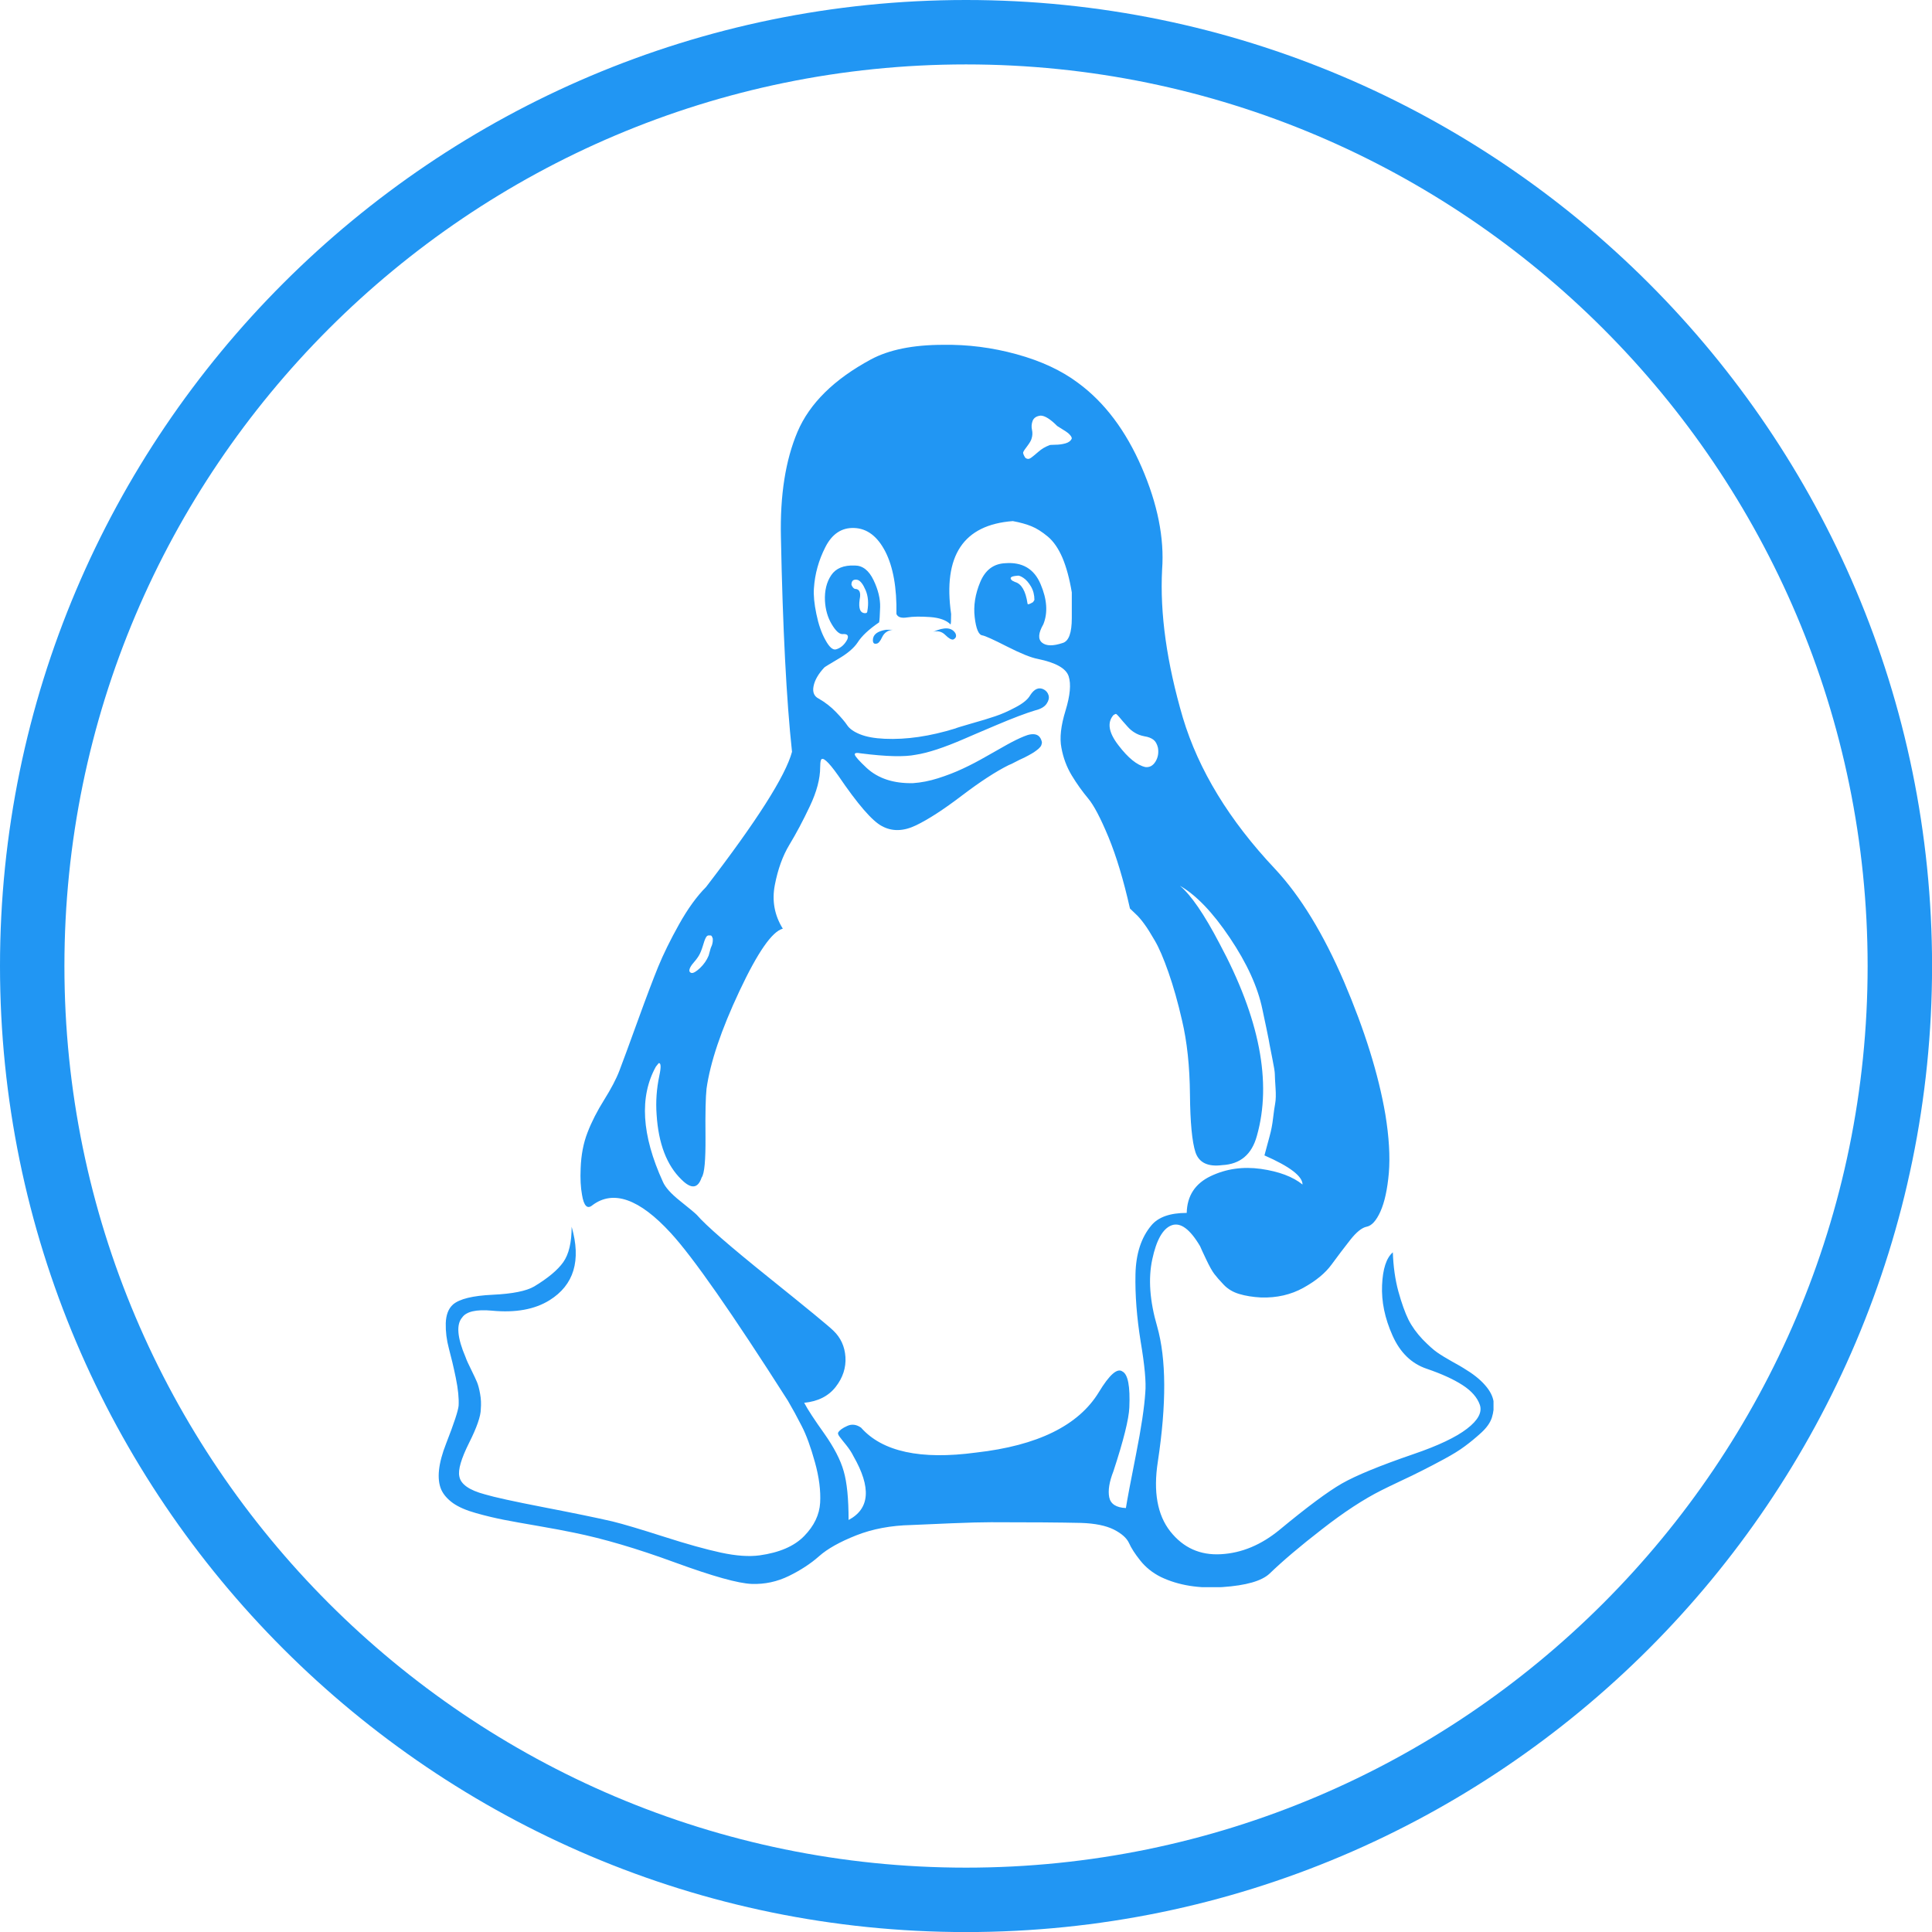
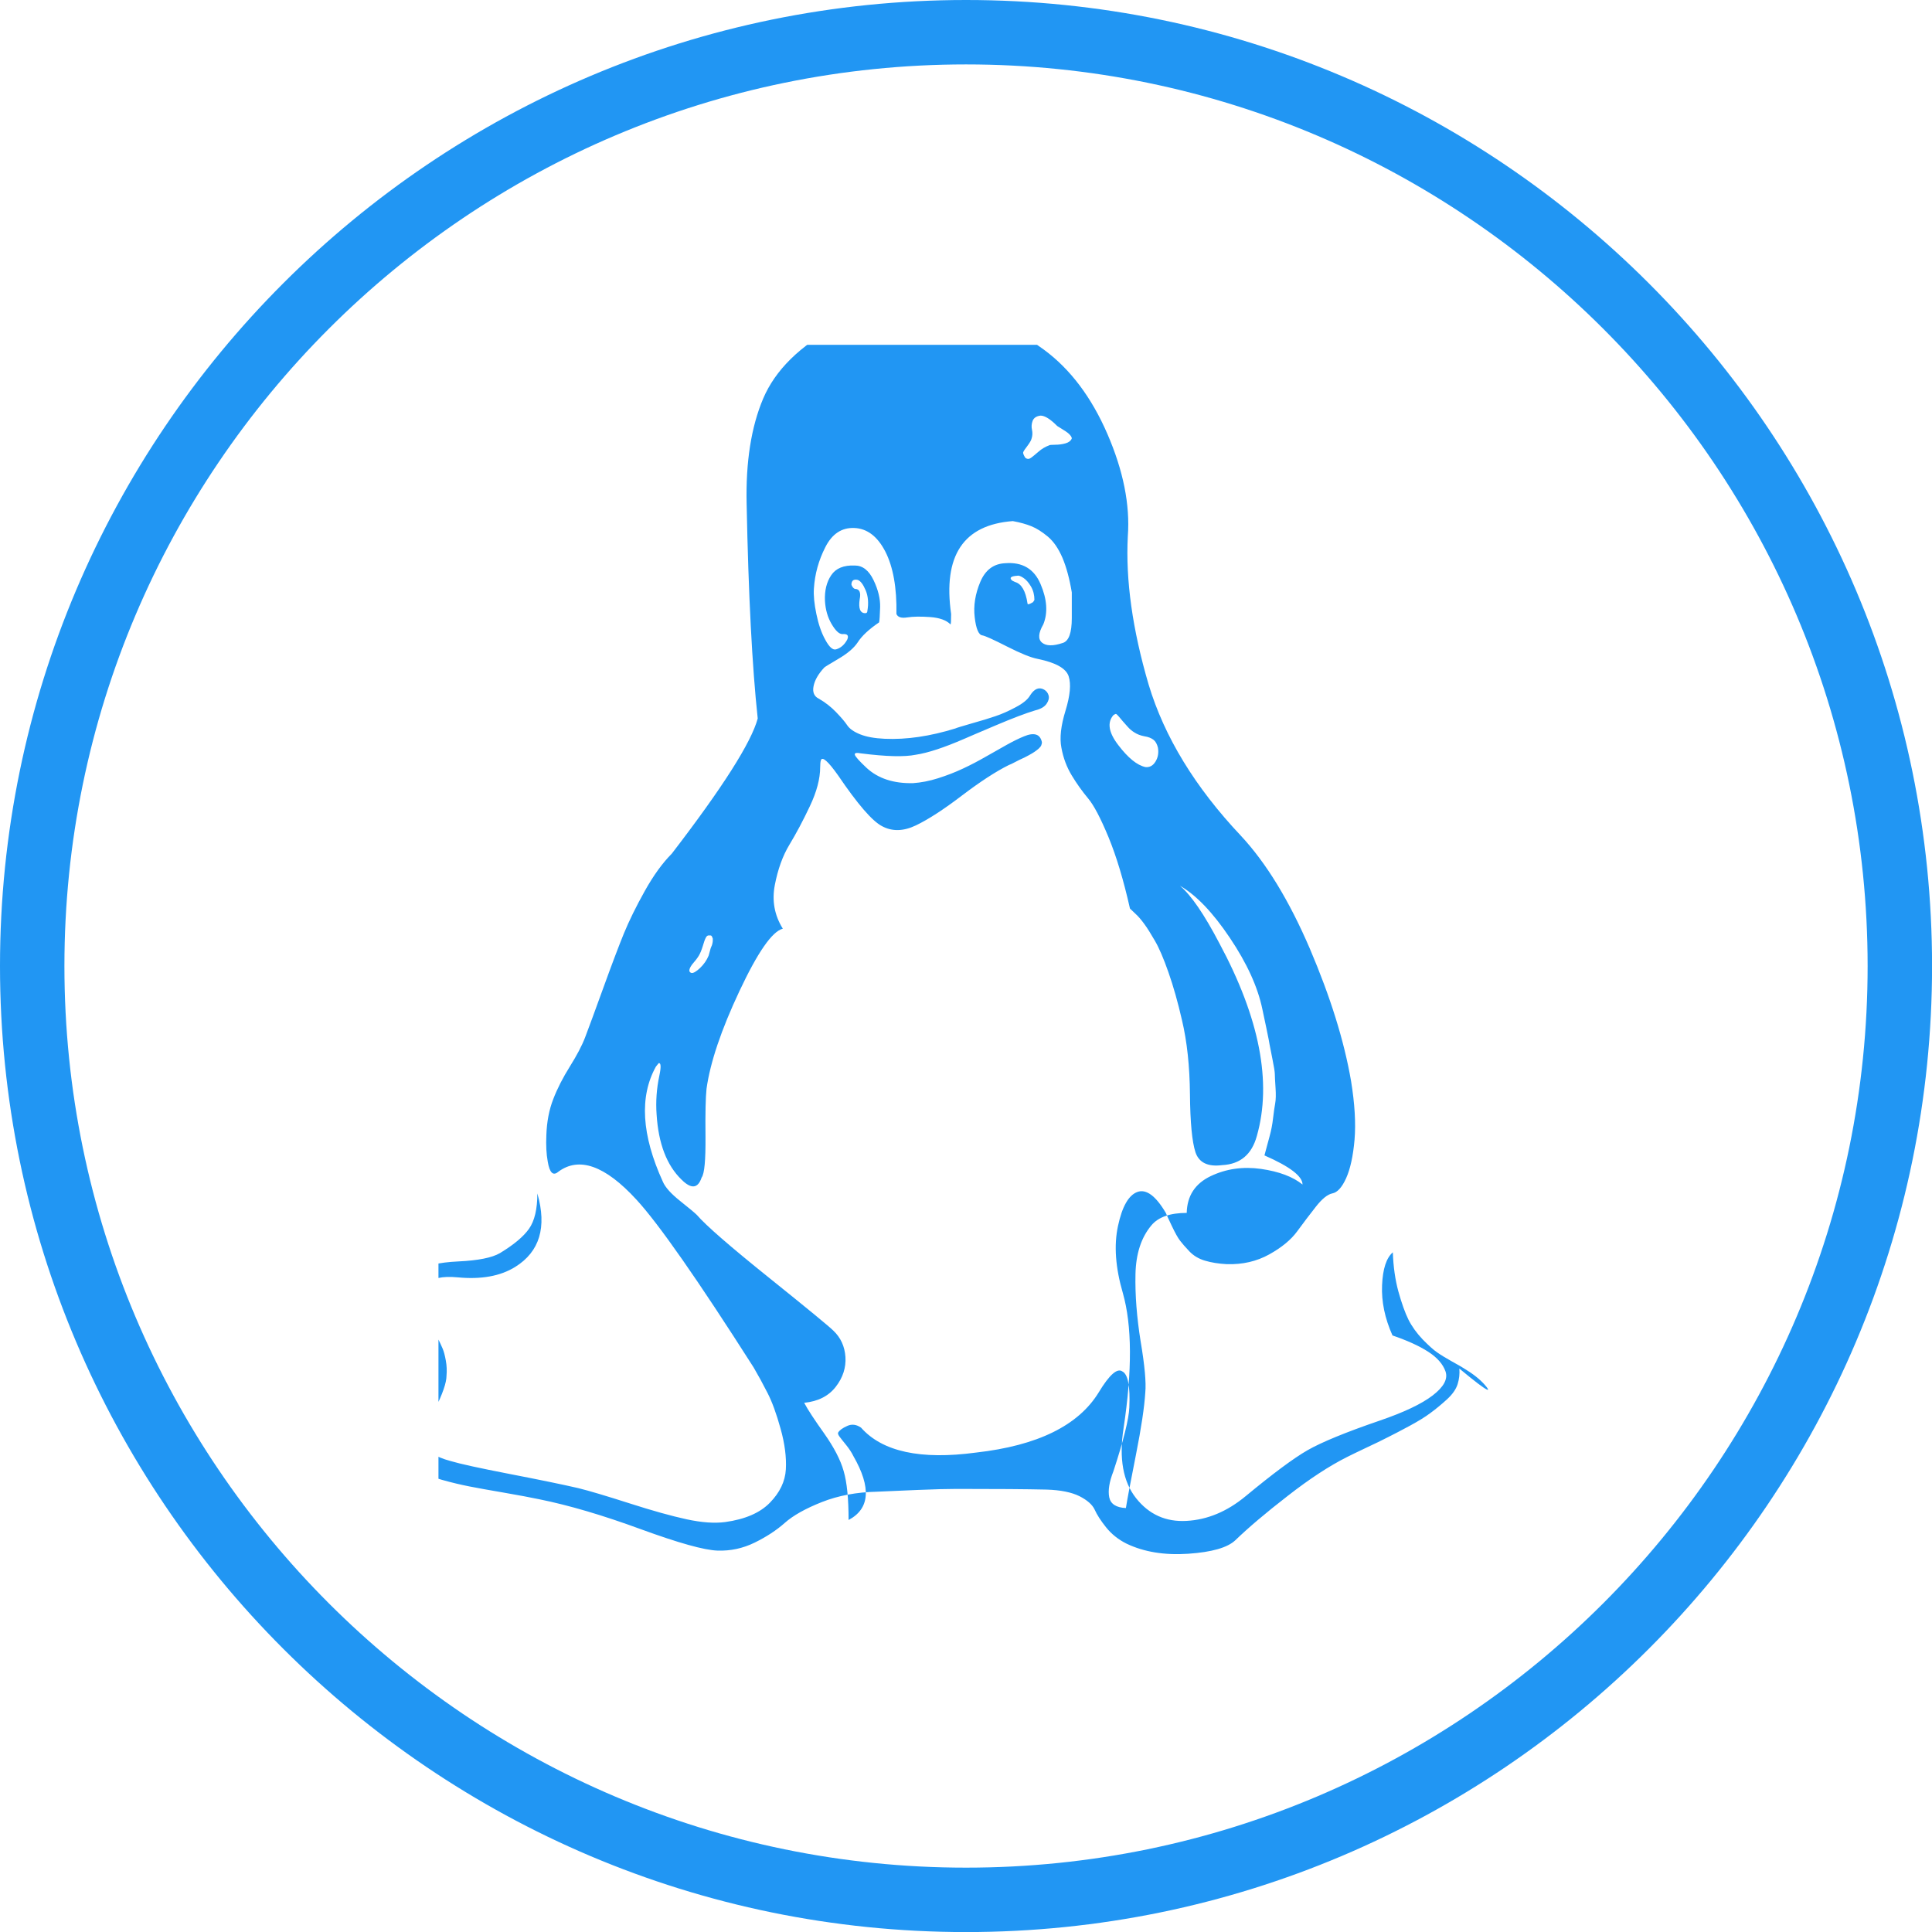
<svg xmlns="http://www.w3.org/2000/svg" xmlns:xlink="http://www.w3.org/1999/xlink" version="1.1" id="Layer_1" x="0px" y="0px" width="89.977px" height="89.984px" viewBox="0 0 89.977 89.984" enable-background="new 0 0 89.977 89.984" xml:space="preserve">
  <path fill="#2196F3" d="M44.99,89.98C20.183,89.98,0,69.798,0,44.99S20.183,0,44.99,0C69.797,0,89.98,20.182,89.98,44.99  S69.798,89.98,44.99,89.98z M44.99,3C21.837,3,3,21.837,3,44.99s18.837,41.99,41.99,41.99c23.152,0,41.989-18.837,41.989-41.99  S68.144,3,44.99,3z" />
  <g id="linux-icon">
    <g>
      <g>
        <defs>
          <rect id="SVGID_1_" x="20.42" y="16.06" width="49.136" height="57.858" />
        </defs>
        <clipPath id="SVGID_2_">
          <use xlink:href="#SVGID_1_" overflow="visible" />
        </clipPath>
-         <path clip-path="url(#SVGID_2_)" fill="#2196F3" d="M69.158,64.505c-0.235-0.271-0.568-0.532-1-0.79     c-0.063-0.042-0.242-0.146-0.531-0.305c-0.291-0.163-0.521-0.304-0.691-0.423c-0.172-0.117-0.398-0.32-0.682-0.61     c-0.276-0.291-0.499-0.6-0.661-0.921c-0.159-0.324-0.315-0.761-0.468-1.311c-0.149-0.547-0.235-1.155-0.258-1.821     c-0.302,0.258-0.469,0.769-0.501,1.531c-0.033,0.766,0.129,1.544,0.485,2.34c0.354,0.798,0.886,1.313,1.597,1.552     c0.688,0.235,1.243,0.487,1.663,0.758c0.419,0.271,0.688,0.577,0.808,0.921c0.117,0.346-0.082,0.717-0.599,1.114     s-1.345,0.79-2.486,1.179c-1.569,0.538-2.684,0.997-3.341,1.372c-0.656,0.377-1.619,1.094-2.89,2.146     c-0.86,0.711-1.776,1.094-2.746,1.146c-0.967,0.055-1.752-0.3-2.355-1.063c-0.602-0.765-0.796-1.847-0.58-3.243     c0.408-2.692,0.397-4.789-0.03-6.298c-0.346-1.186-0.423-2.228-0.228-3.131c0.193-0.902,0.493-1.433,0.903-1.584     c0.408-0.148,0.85,0.173,1.323,0.973c0.043,0.104,0.14,0.315,0.29,0.629c0.149,0.312,0.271,0.532,0.37,0.661     c0.099,0.13,0.241,0.296,0.438,0.502c0.193,0.204,0.438,0.35,0.728,0.435c0.29,0.087,0.628,0.142,1.018,0.163     c0.731,0.021,1.389-0.13,1.97-0.453c0.582-0.323,1.02-0.683,1.31-1.082c0.289-0.396,0.581-0.779,0.869-1.146     c0.29-0.368,0.544-0.571,0.763-0.615c0.233-0.043,0.449-0.278,0.644-0.71c0.193-0.43,0.324-1.027,0.391-1.792     c0.063-0.766,0.01-1.673-0.162-2.728c-0.321-1.875-0.966-3.93-1.92-6.169c-0.961-2.236-2.028-3.989-3.215-5.262     c-2.131-2.259-3.561-4.604-4.294-7.039c-0.752-2.562-1.075-4.863-0.968-6.909c0.108-1.463-0.211-3.051-0.952-4.762     c-0.742-1.71-1.728-3.019-2.954-3.922c-0.772-0.581-1.731-1.027-2.873-1.341c-1.14-0.313-2.279-0.457-3.423-0.438     c-1.397,0-2.518,0.229-3.355,0.677c-1.724,0.929-2.861,2.054-3.424,3.375c-0.56,1.323-0.815,2.955-0.772,4.894     c0.085,4.261,0.257,7.599,0.517,10.008c-0.302,1.12-1.637,3.218-4.003,6.296c-0.432,0.434-0.852,1.012-1.26,1.743     c-0.409,0.731-0.73,1.39-0.969,1.97c-0.236,0.58-0.555,1.42-0.953,2.52c-0.398,1.099-0.682,1.872-0.855,2.325     c-0.148,0.388-0.387,0.838-0.709,1.354s-0.583,1.021-0.774,1.52c-0.193,0.493-0.3,1.055-0.321,1.678     c-0.021,0.474,0,0.882,0.064,1.226c0.085,0.521,0.248,0.682,0.482,0.486c0.97-0.731,2.188-0.303,3.649,1.29     c1.033,1.121,2.852,3.726,5.457,7.813c0.215,0.366,0.43,0.761,0.645,1.183c0.216,0.417,0.419,0.977,0.613,1.677     c0.196,0.7,0.275,1.33,0.244,1.889c-0.033,0.563-0.28,1.078-0.743,1.553c-0.462,0.474-1.157,0.773-2.083,0.901     c-0.496,0.065-1.091,0.023-1.792-0.128c-0.698-0.151-1.586-0.397-2.662-0.743c-1.076-0.344-1.873-0.583-2.39-0.71     c-0.753-0.174-1.823-0.393-3.212-0.662c-1.391-0.27-2.299-0.469-2.729-0.598c-0.73-0.193-1.131-0.474-1.193-0.84     c-0.065-0.302,0.085-0.818,0.45-1.55c0.368-0.731,0.55-1.262,0.55-1.581c0.021-0.238,0.012-0.476-0.032-0.71     c-0.042-0.237-0.091-0.419-0.146-0.551c-0.055-0.131-0.145-0.321-0.273-0.583c-0.128-0.257-0.216-0.448-0.26-0.579     c-0.387-0.902-0.438-1.521-0.158-1.842c0.189-0.278,0.654-0.387,1.387-0.32c1.097,0.106,1.991-0.056,2.68-0.484     c1.142-0.71,1.484-1.852,1.033-3.423c0,0.729-0.13,1.279-0.389,1.646c-0.259,0.367-0.71,0.743-1.354,1.133     c-0.366,0.214-1.012,0.344-1.937,0.387c-0.929,0.044-1.54,0.194-1.843,0.452c-0.216,0.192-0.326,0.482-0.34,0.873     c-0.009,0.387,0.039,0.778,0.146,1.179c0.106,0.396,0.217,0.854,0.323,1.371c0.106,0.517,0.149,0.948,0.13,1.291     c-0.021,0.236-0.215,0.824-0.581,1.761c-0.368,0.937-0.441,1.65-0.229,2.146c0.106,0.236,0.291,0.445,0.548,0.631     c0.261,0.183,0.619,0.339,1.082,0.468c0.465,0.131,0.89,0.23,1.275,0.306c0.387,0.076,0.927,0.173,1.616,0.291     c0.687,0.118,1.234,0.223,1.645,0.308c1.377,0.278,2.949,0.741,4.715,1.389c1.767,0.646,2.958,0.979,3.583,1.001     c0.604,0.021,1.181-0.103,1.729-0.371c0.549-0.27,1.017-0.575,1.405-0.92c0.387-0.344,0.963-0.667,1.728-0.97     c0.765-0.302,1.62-0.461,2.565-0.482c0.432-0.021,1.055-0.049,1.873-0.081c0.816-0.034,1.432-0.049,1.841-0.049     c1.852,0,3.25,0.01,4.195,0.032c0.646,0.021,1.15,0.124,1.521,0.307c0.365,0.186,0.601,0.395,0.709,0.628     c0.106,0.238,0.284,0.515,0.532,0.824s0.563,0.565,0.952,0.759c0.815,0.39,1.774,0.544,2.873,0.47     c1.098-0.075,1.83-0.284,2.195-0.631c0.603-0.582,1.413-1.271,2.438-2.064c1.021-0.797,1.942-1.398,2.761-1.809     c0.173-0.087,0.462-0.229,0.871-0.422c0.41-0.191,0.754-0.357,1.033-0.501c0.278-0.14,0.619-0.315,1.016-0.531     c0.398-0.216,0.722-0.413,0.969-0.6c0.248-0.182,0.502-0.391,0.762-0.628c0.259-0.236,0.425-0.474,0.5-0.711     c0.074-0.237,0.103-0.479,0.081-0.727C69.525,65.034,69.398,64.776,69.158,64.505 M51.857,33.302     c0.063-0.043,0.105-0.06,0.129-0.048c0.021,0.009,0.063,0.053,0.128,0.127c0.063,0.076,0.123,0.146,0.178,0.211     c0.056,0.065,0.13,0.15,0.229,0.258c0.097,0.108,0.197,0.193,0.306,0.259c0.13,0.085,0.284,0.146,0.468,0.181     c0.186,0.028,0.323,0.085,0.421,0.16c0.098,0.073,0.168,0.197,0.211,0.369c0.04,0.236,0.007,0.451-0.111,0.646     c-0.119,0.195-0.274,0.28-0.472,0.259c-0.387-0.084-0.807-0.425-1.258-1.017C51.629,34.116,51.553,33.647,51.857,33.302      M47.853,20.76c0.104-0.141,0.172-0.253,0.191-0.34c0.042-0.13,0.048-0.263,0.018-0.402c-0.033-0.142-0.021-0.28,0.03-0.42     c0.057-0.14,0.181-0.221,0.372-0.242c0.193,0,0.452,0.161,0.773,0.484c0.063,0.042,0.167,0.108,0.307,0.193     c0.143,0.087,0.237,0.16,0.29,0.227c0.056,0.063,0.081,0.117,0.081,0.16c-0.042,0.106-0.14,0.184-0.29,0.227     c-0.147,0.042-0.312,0.065-0.482,0.065s-0.271,0.01-0.29,0.031c-0.172,0.063-0.335,0.16-0.485,0.29     c-0.149,0.13-0.269,0.227-0.354,0.29c-0.089,0.064-0.174,0.064-0.261,0c-0.085-0.13-0.118-0.222-0.097-0.272     C47.68,20.997,47.743,20.9,47.853,20.76 M32.226,44.926c0.149-0.172,0.258-0.313,0.321-0.42c0.064-0.108,0.124-0.254,0.181-0.438     c0.052-0.184,0.1-0.317,0.145-0.402c0.042-0.087,0.106-0.118,0.193-0.099c0.043-0.012,0.076,0.012,0.098,0.063l0.032,0.082v0.097     c0,0.032-0.006,0.075-0.018,0.129c-0.011,0.057-0.026,0.104-0.049,0.146c-0.021,0.043-0.043,0.106-0.063,0.191     c-0.021,0.089-0.042,0.163-0.063,0.229c-0.087,0.214-0.223,0.408-0.402,0.58c-0.186,0.172-0.317,0.248-0.404,0.227     C32.066,45.27,32.074,45.14,32.226,44.926 M53.339,64.845c-0.043,0.688-0.188,1.656-0.436,2.906     c-0.248,1.247-0.404,2.076-0.468,2.482c-0.453-0.021-0.711-0.188-0.776-0.501c-0.063-0.312,0-0.715,0.194-1.21     c0.474-1.441,0.719-2.434,0.742-2.97c0.043-0.99-0.063-1.55-0.323-1.68c-0.236-0.172-0.604,0.148-1.099,0.968     c-0.946,1.55-2.852,2.486-5.716,2.809c-2.581,0.348-4.367-0.042-5.356-1.16c-0.214-0.15-0.433-0.179-0.646-0.079     c-0.215,0.095-0.354,0.197-0.42,0.306c-0.021,0.043,0,0.106,0.065,0.193c0.063,0.087,0.167,0.215,0.306,0.387     c0.14,0.174,0.254,0.345,0.339,0.519c0.84,1.463,0.765,2.452-0.225,2.973c0-0.99-0.075-1.75-0.229-2.277     c-0.148-0.526-0.453-1.106-0.901-1.744c-0.453-0.635-0.767-1.112-0.938-1.436c0.646-0.064,1.136-0.313,1.469-0.743     c0.335-0.429,0.483-0.896,0.453-1.388c-0.033-0.495-0.221-0.905-0.563-1.229c-0.193-0.194-1.195-1.017-3.003-2.47     c-1.809-1.453-2.929-2.426-3.356-2.921c-0.087-0.088-0.345-0.304-0.776-0.647s-0.698-0.644-0.807-0.902     c-0.991-2.174-1.097-3.961-0.323-5.355l0.13-0.163c0.106-0.021,0.118,0.172,0.031,0.582c-0.128,0.602-0.172,1.204-0.128,1.808     c0.085,1.356,0.472,2.368,1.161,3.034c0.453,0.452,0.764,0.419,0.936-0.098c0.132-0.172,0.188-0.809,0.18-1.903     c-0.012-1.098,0.006-1.84,0.048-2.229c0.172-1.229,0.683-2.743,1.534-4.553c0.85-1.809,1.521-2.774,2.019-2.904     c-0.389-0.623-0.513-1.304-0.372-2.034s0.365-1.355,0.677-1.872c0.313-0.517,0.631-1.112,0.952-1.792     c0.322-0.677,0.483-1.287,0.483-1.825c0-0.146,0.012-0.257,0.033-0.32c0.063-0.194,0.334,0.043,0.807,0.712     c0.905,1.333,1.582,2.117,2.035,2.354c0.473,0.258,1.001,0.245,1.581-0.032c0.581-0.279,1.297-0.743,2.146-1.391     c0.851-0.646,1.576-1.118,2.18-1.419c0.064-0.021,0.166-0.07,0.308-0.146c0.14-0.071,0.246-0.128,0.321-0.158     c0.076-0.034,0.172-0.082,0.29-0.146c0.119-0.065,0.211-0.118,0.273-0.162c0.063-0.043,0.13-0.092,0.193-0.146     c0.063-0.057,0.104-0.106,0.129-0.161c0.021-0.056,0.031-0.104,0.031-0.146c-0.042-0.193-0.134-0.313-0.274-0.354     c-0.14-0.042-0.327-0.018-0.563,0.082c-0.236,0.096-0.499,0.226-0.79,0.387c-0.29,0.16-0.613,0.344-0.972,0.55     c-0.354,0.203-0.715,0.395-1.081,0.564c-0.363,0.172-0.753,0.321-1.159,0.45c-0.41,0.13-0.8,0.203-1.162,0.227     c-0.904,0.021-1.626-0.214-2.164-0.71c-0.344-0.323-0.526-0.526-0.548-0.613c-0.022-0.085,0.074-0.104,0.29-0.063     c1.164,0.148,2.013,0.172,2.551,0.063c0.56-0.085,1.313-0.332,2.26-0.743c0.194-0.085,0.683-0.296,1.469-0.628     c0.785-0.333,1.396-0.564,1.824-0.693c0.26-0.063,0.438-0.166,0.535-0.308c0.096-0.139,0.127-0.27,0.096-0.387     c-0.031-0.118-0.103-0.212-0.211-0.274c-0.233-0.13-0.45-0.043-0.645,0.259c-0.107,0.193-0.334,0.383-0.681,0.563     c-0.345,0.186-0.66,0.323-0.95,0.419c-0.29,0.1-0.662,0.212-1.114,0.339c-0.452,0.131-0.698,0.205-0.742,0.229     c-1.183,0.366-2.281,0.527-3.294,0.481c-0.472-0.021-0.854-0.091-1.146-0.209c-0.288-0.116-0.487-0.257-0.596-0.419     c-0.106-0.161-0.28-0.364-0.519-0.612c-0.236-0.247-0.505-0.456-0.809-0.63c-0.215-0.107-0.297-0.303-0.24-0.581     c0.054-0.278,0.221-0.57,0.501-0.87c0.021-0.023,0.24-0.157,0.66-0.405c0.422-0.247,0.718-0.501,0.89-0.758     c0.192-0.303,0.524-0.613,1.001-0.938c0.021-0.086,0.036-0.321,0.048-0.709c0.01-0.388-0.091-0.808-0.308-1.26     c-0.217-0.451-0.507-0.678-0.871-0.678c-0.519-0.021-0.884,0.13-1.099,0.451c-0.217,0.321-0.313,0.722-0.292,1.193     c0.023,0.408,0.126,0.771,0.31,1.081c0.184,0.313,0.35,0.469,0.501,0.469c0.234-0.021,0.312,0.064,0.225,0.26     c-0.128,0.236-0.302,0.389-0.517,0.45c-0.151,0.044-0.317-0.102-0.499-0.438c-0.186-0.332-0.323-0.734-0.42-1.209     c-0.099-0.474-0.138-0.873-0.114-1.195c0.043-0.668,0.221-1.309,0.534-1.921c0.312-0.614,0.758-0.91,1.339-0.889     c0.604,0.021,1.087,0.389,1.453,1.099c0.363,0.71,0.538,1.681,0.517,2.906c0.063,0.151,0.231,0.204,0.501,0.16     c0.271-0.042,0.623-0.048,1.063-0.017c0.439,0.031,0.76,0.146,0.953,0.341c0.021,0,0.03-0.163,0.03-0.484     c-0.387-2.713,0.57-4.154,2.874-4.326c0.346,0.064,0.637,0.146,0.87,0.242c0.238,0.096,0.49,0.257,0.761,0.481     c0.271,0.229,0.493,0.556,0.679,0.985c0.182,0.433,0.329,0.969,0.436,1.613v1.196c0,0.688-0.14,1.073-0.42,1.158     c-0.45,0.151-0.773,0.147-0.968-0.015c-0.193-0.163-0.172-0.447,0.063-0.855c0.216-0.536,0.174-1.161-0.13-1.872     c-0.3-0.709-0.85-1.033-1.645-0.971c-0.54,0.023-0.927,0.313-1.163,0.873c-0.235,0.561-0.323,1.108-0.259,1.646     c0.063,0.539,0.184,0.817,0.354,0.841c0.13,0.021,0.511,0.193,1.146,0.517c0.637,0.323,1.112,0.519,1.438,0.58     c0.84,0.173,1.317,0.441,1.438,0.809c0.119,0.364,0.068,0.898-0.146,1.599c-0.217,0.7-0.281,1.275-0.192,1.728     c0.086,0.477,0.248,0.903,0.482,1.291c0.237,0.391,0.49,0.743,0.759,1.066c0.271,0.322,0.586,0.925,0.952,1.807     c0.365,0.885,0.7,1.991,1,3.326c0.021,0.021,0.104,0.099,0.241,0.229c0.142,0.128,0.281,0.29,0.42,0.481     c0.144,0.193,0.308,0.457,0.501,0.792c0.194,0.332,0.405,0.822,0.631,1.469c0.227,0.646,0.438,1.391,0.63,2.229     c0.235,0.991,0.359,2.142,0.371,3.455c0.012,1.313,0.099,2.212,0.257,2.696c0.163,0.483,0.577,0.685,1.244,0.598     c0.84-0.042,1.378-0.495,1.614-1.356c0.71-2.495,0.13-5.487-1.744-8.974c-0.709-1.355-1.323-2.251-1.839-2.681     c0.752,0.43,1.527,1.235,2.323,2.421c0.797,1.185,1.303,2.293,1.517,3.326c0.021,0.104,0.081,0.393,0.181,0.854     c0.097,0.463,0.148,0.731,0.158,0.808c0.014,0.074,0.056,0.298,0.13,0.661c0.075,0.365,0.112,0.604,0.112,0.71     c0,0.107,0.012,0.316,0.033,0.633c0.021,0.312,0.015,0.553-0.017,0.726c-0.032,0.172-0.064,0.403-0.099,0.694     c-0.032,0.29-0.087,0.567-0.162,0.839c-0.071,0.27-0.153,0.564-0.239,0.887c1.184,0.518,1.774,0.97,1.774,1.356     c-0.452-0.365-1.098-0.607-1.938-0.728c-0.841-0.117-1.62-0.006-2.344,0.339c-0.722,0.347-1.093,0.915-1.112,1.711     c-0.773,0-1.323,0.192-1.646,0.581c-0.472,0.562-0.72,1.318-0.74,2.276c-0.021,0.958,0.06,2.002,0.241,3.131     C53.313,63.603,53.382,64.392,53.339,64.845 M39.813,27.426c-0.063-0.021-0.117-0.086-0.16-0.192c0-0.192,0.097-0.27,0.29-0.227     c0.13,0.042,0.254,0.205,0.372,0.483c0.117,0.278,0.145,0.604,0.079,0.969c0,0.063-0.031,0.098-0.099,0.098     c-0.234,0-0.321-0.215-0.258-0.646C40.103,27.587,40.027,27.426,39.813,27.426 M48.175,27.942l-0.063,0.1     c-0.172,0.104-0.259,0.129-0.259,0.063c-0.085-0.58-0.279-0.915-0.58-1l-0.131-0.063c-0.15-0.13-0.074-0.205,0.227-0.228     c0.064-0.021,0.161,0.012,0.291,0.098c0.13,0.085,0.247,0.222,0.354,0.403C48.121,27.498,48.175,27.706,48.175,27.942" />
+         <path clip-path="url(#SVGID_2_)" fill="#2196F3" d="M69.158,64.505c-0.235-0.271-0.568-0.532-1-0.79     c-0.063-0.042-0.242-0.146-0.531-0.305c-0.291-0.163-0.521-0.304-0.691-0.423c-0.172-0.117-0.398-0.32-0.682-0.61     c-0.276-0.291-0.499-0.6-0.661-0.921c-0.159-0.324-0.315-0.761-0.468-1.311c-0.149-0.547-0.235-1.155-0.258-1.821     c-0.302,0.258-0.469,0.769-0.501,1.531c-0.033,0.766,0.129,1.544,0.485,2.34c0.688,0.235,1.243,0.487,1.663,0.758c0.419,0.271,0.688,0.577,0.808,0.921c0.117,0.346-0.082,0.717-0.599,1.114     s-1.345,0.79-2.486,1.179c-1.569,0.538-2.684,0.997-3.341,1.372c-0.656,0.377-1.619,1.094-2.89,2.146     c-0.86,0.711-1.776,1.094-2.746,1.146c-0.967,0.055-1.752-0.3-2.355-1.063c-0.602-0.765-0.796-1.847-0.58-3.243     c0.408-2.692,0.397-4.789-0.03-6.298c-0.346-1.186-0.423-2.228-0.228-3.131c0.193-0.902,0.493-1.433,0.903-1.584     c0.408-0.148,0.85,0.173,1.323,0.973c0.043,0.104,0.14,0.315,0.29,0.629c0.149,0.312,0.271,0.532,0.37,0.661     c0.099,0.13,0.241,0.296,0.438,0.502c0.193,0.204,0.438,0.35,0.728,0.435c0.29,0.087,0.628,0.142,1.018,0.163     c0.731,0.021,1.389-0.13,1.97-0.453c0.582-0.323,1.02-0.683,1.31-1.082c0.289-0.396,0.581-0.779,0.869-1.146     c0.29-0.368,0.544-0.571,0.763-0.615c0.233-0.043,0.449-0.278,0.644-0.71c0.193-0.43,0.324-1.027,0.391-1.792     c0.063-0.766,0.01-1.673-0.162-2.728c-0.321-1.875-0.966-3.93-1.92-6.169c-0.961-2.236-2.028-3.989-3.215-5.262     c-2.131-2.259-3.561-4.604-4.294-7.039c-0.752-2.562-1.075-4.863-0.968-6.909c0.108-1.463-0.211-3.051-0.952-4.762     c-0.742-1.71-1.728-3.019-2.954-3.922c-0.772-0.581-1.731-1.027-2.873-1.341c-1.14-0.313-2.279-0.457-3.423-0.438     c-1.397,0-2.518,0.229-3.355,0.677c-1.724,0.929-2.861,2.054-3.424,3.375c-0.56,1.323-0.815,2.955-0.772,4.894     c0.085,4.261,0.257,7.599,0.517,10.008c-0.302,1.12-1.637,3.218-4.003,6.296c-0.432,0.434-0.852,1.012-1.26,1.743     c-0.409,0.731-0.73,1.39-0.969,1.97c-0.236,0.58-0.555,1.42-0.953,2.52c-0.398,1.099-0.682,1.872-0.855,2.325     c-0.148,0.388-0.387,0.838-0.709,1.354s-0.583,1.021-0.774,1.52c-0.193,0.493-0.3,1.055-0.321,1.678     c-0.021,0.474,0,0.882,0.064,1.226c0.085,0.521,0.248,0.682,0.482,0.486c0.97-0.731,2.188-0.303,3.649,1.29     c1.033,1.121,2.852,3.726,5.457,7.813c0.215,0.366,0.43,0.761,0.645,1.183c0.216,0.417,0.419,0.977,0.613,1.677     c0.196,0.7,0.275,1.33,0.244,1.889c-0.033,0.563-0.28,1.078-0.743,1.553c-0.462,0.474-1.157,0.773-2.083,0.901     c-0.496,0.065-1.091,0.023-1.792-0.128c-0.698-0.151-1.586-0.397-2.662-0.743c-1.076-0.344-1.873-0.583-2.39-0.71     c-0.753-0.174-1.823-0.393-3.212-0.662c-1.391-0.27-2.299-0.469-2.729-0.598c-0.73-0.193-1.131-0.474-1.193-0.84     c-0.065-0.302,0.085-0.818,0.45-1.55c0.368-0.731,0.55-1.262,0.55-1.581c0.021-0.238,0.012-0.476-0.032-0.71     c-0.042-0.237-0.091-0.419-0.146-0.551c-0.055-0.131-0.145-0.321-0.273-0.583c-0.128-0.257-0.216-0.448-0.26-0.579     c-0.387-0.902-0.438-1.521-0.158-1.842c0.189-0.278,0.654-0.387,1.387-0.32c1.097,0.106,1.991-0.056,2.68-0.484     c1.142-0.71,1.484-1.852,1.033-3.423c0,0.729-0.13,1.279-0.389,1.646c-0.259,0.367-0.71,0.743-1.354,1.133     c-0.366,0.214-1.012,0.344-1.937,0.387c-0.929,0.044-1.54,0.194-1.843,0.452c-0.216,0.192-0.326,0.482-0.34,0.873     c-0.009,0.387,0.039,0.778,0.146,1.179c0.106,0.396,0.217,0.854,0.323,1.371c0.106,0.517,0.149,0.948,0.13,1.291     c-0.021,0.236-0.215,0.824-0.581,1.761c-0.368,0.937-0.441,1.65-0.229,2.146c0.106,0.236,0.291,0.445,0.548,0.631     c0.261,0.183,0.619,0.339,1.082,0.468c0.465,0.131,0.89,0.23,1.275,0.306c0.387,0.076,0.927,0.173,1.616,0.291     c0.687,0.118,1.234,0.223,1.645,0.308c1.377,0.278,2.949,0.741,4.715,1.389c1.767,0.646,2.958,0.979,3.583,1.001     c0.604,0.021,1.181-0.103,1.729-0.371c0.549-0.27,1.017-0.575,1.405-0.92c0.387-0.344,0.963-0.667,1.728-0.97     c0.765-0.302,1.62-0.461,2.565-0.482c0.432-0.021,1.055-0.049,1.873-0.081c0.816-0.034,1.432-0.049,1.841-0.049     c1.852,0,3.25,0.01,4.195,0.032c0.646,0.021,1.15,0.124,1.521,0.307c0.365,0.186,0.601,0.395,0.709,0.628     c0.106,0.238,0.284,0.515,0.532,0.824s0.563,0.565,0.952,0.759c0.815,0.39,1.774,0.544,2.873,0.47     c1.098-0.075,1.83-0.284,2.195-0.631c0.603-0.582,1.413-1.271,2.438-2.064c1.021-0.797,1.942-1.398,2.761-1.809     c0.173-0.087,0.462-0.229,0.871-0.422c0.41-0.191,0.754-0.357,1.033-0.501c0.278-0.14,0.619-0.315,1.016-0.531     c0.398-0.216,0.722-0.413,0.969-0.6c0.248-0.182,0.502-0.391,0.762-0.628c0.259-0.236,0.425-0.474,0.5-0.711     c0.074-0.237,0.103-0.479,0.081-0.727C69.525,65.034,69.398,64.776,69.158,64.505 M51.857,33.302     c0.063-0.043,0.105-0.06,0.129-0.048c0.021,0.009,0.063,0.053,0.128,0.127c0.063,0.076,0.123,0.146,0.178,0.211     c0.056,0.065,0.13,0.15,0.229,0.258c0.097,0.108,0.197,0.193,0.306,0.259c0.13,0.085,0.284,0.146,0.468,0.181     c0.186,0.028,0.323,0.085,0.421,0.16c0.098,0.073,0.168,0.197,0.211,0.369c0.04,0.236,0.007,0.451-0.111,0.646     c-0.119,0.195-0.274,0.28-0.472,0.259c-0.387-0.084-0.807-0.425-1.258-1.017C51.629,34.116,51.553,33.647,51.857,33.302      M47.853,20.76c0.104-0.141,0.172-0.253,0.191-0.34c0.042-0.13,0.048-0.263,0.018-0.402c-0.033-0.142-0.021-0.28,0.03-0.42     c0.057-0.14,0.181-0.221,0.372-0.242c0.193,0,0.452,0.161,0.773,0.484c0.063,0.042,0.167,0.108,0.307,0.193     c0.143,0.087,0.237,0.16,0.29,0.227c0.056,0.063,0.081,0.117,0.081,0.16c-0.042,0.106-0.14,0.184-0.29,0.227     c-0.147,0.042-0.312,0.065-0.482,0.065s-0.271,0.01-0.29,0.031c-0.172,0.063-0.335,0.16-0.485,0.29     c-0.149,0.13-0.269,0.227-0.354,0.29c-0.089,0.064-0.174,0.064-0.261,0c-0.085-0.13-0.118-0.222-0.097-0.272     C47.68,20.997,47.743,20.9,47.853,20.76 M32.226,44.926c0.149-0.172,0.258-0.313,0.321-0.42c0.064-0.108,0.124-0.254,0.181-0.438     c0.052-0.184,0.1-0.317,0.145-0.402c0.042-0.087,0.106-0.118,0.193-0.099c0.043-0.012,0.076,0.012,0.098,0.063l0.032,0.082v0.097     c0,0.032-0.006,0.075-0.018,0.129c-0.011,0.057-0.026,0.104-0.049,0.146c-0.021,0.043-0.043,0.106-0.063,0.191     c-0.021,0.089-0.042,0.163-0.063,0.229c-0.087,0.214-0.223,0.408-0.402,0.58c-0.186,0.172-0.317,0.248-0.404,0.227     C32.066,45.27,32.074,45.14,32.226,44.926 M53.339,64.845c-0.043,0.688-0.188,1.656-0.436,2.906     c-0.248,1.247-0.404,2.076-0.468,2.482c-0.453-0.021-0.711-0.188-0.776-0.501c-0.063-0.312,0-0.715,0.194-1.21     c0.474-1.441,0.719-2.434,0.742-2.97c0.043-0.99-0.063-1.55-0.323-1.68c-0.236-0.172-0.604,0.148-1.099,0.968     c-0.946,1.55-2.852,2.486-5.716,2.809c-2.581,0.348-4.367-0.042-5.356-1.16c-0.214-0.15-0.433-0.179-0.646-0.079     c-0.215,0.095-0.354,0.197-0.42,0.306c-0.021,0.043,0,0.106,0.065,0.193c0.063,0.087,0.167,0.215,0.306,0.387     c0.14,0.174,0.254,0.345,0.339,0.519c0.84,1.463,0.765,2.452-0.225,2.973c0-0.99-0.075-1.75-0.229-2.277     c-0.148-0.526-0.453-1.106-0.901-1.744c-0.453-0.635-0.767-1.112-0.938-1.436c0.646-0.064,1.136-0.313,1.469-0.743     c0.335-0.429,0.483-0.896,0.453-1.388c-0.033-0.495-0.221-0.905-0.563-1.229c-0.193-0.194-1.195-1.017-3.003-2.47     c-1.809-1.453-2.929-2.426-3.356-2.921c-0.087-0.088-0.345-0.304-0.776-0.647s-0.698-0.644-0.807-0.902     c-0.991-2.174-1.097-3.961-0.323-5.355l0.13-0.163c0.106-0.021,0.118,0.172,0.031,0.582c-0.128,0.602-0.172,1.204-0.128,1.808     c0.085,1.356,0.472,2.368,1.161,3.034c0.453,0.452,0.764,0.419,0.936-0.098c0.132-0.172,0.188-0.809,0.18-1.903     c-0.012-1.098,0.006-1.84,0.048-2.229c0.172-1.229,0.683-2.743,1.534-4.553c0.85-1.809,1.521-2.774,2.019-2.904     c-0.389-0.623-0.513-1.304-0.372-2.034s0.365-1.355,0.677-1.872c0.313-0.517,0.631-1.112,0.952-1.792     c0.322-0.677,0.483-1.287,0.483-1.825c0-0.146,0.012-0.257,0.033-0.32c0.063-0.194,0.334,0.043,0.807,0.712     c0.905,1.333,1.582,2.117,2.035,2.354c0.473,0.258,1.001,0.245,1.581-0.032c0.581-0.279,1.297-0.743,2.146-1.391     c0.851-0.646,1.576-1.118,2.18-1.419c0.064-0.021,0.166-0.07,0.308-0.146c0.14-0.071,0.246-0.128,0.321-0.158     c0.076-0.034,0.172-0.082,0.29-0.146c0.119-0.065,0.211-0.118,0.273-0.162c0.063-0.043,0.13-0.092,0.193-0.146     c0.063-0.057,0.104-0.106,0.129-0.161c0.021-0.056,0.031-0.104,0.031-0.146c-0.042-0.193-0.134-0.313-0.274-0.354     c-0.14-0.042-0.327-0.018-0.563,0.082c-0.236,0.096-0.499,0.226-0.79,0.387c-0.29,0.16-0.613,0.344-0.972,0.55     c-0.354,0.203-0.715,0.395-1.081,0.564c-0.363,0.172-0.753,0.321-1.159,0.45c-0.41,0.13-0.8,0.203-1.162,0.227     c-0.904,0.021-1.626-0.214-2.164-0.71c-0.344-0.323-0.526-0.526-0.548-0.613c-0.022-0.085,0.074-0.104,0.29-0.063     c1.164,0.148,2.013,0.172,2.551,0.063c0.56-0.085,1.313-0.332,2.26-0.743c0.194-0.085,0.683-0.296,1.469-0.628     c0.785-0.333,1.396-0.564,1.824-0.693c0.26-0.063,0.438-0.166,0.535-0.308c0.096-0.139,0.127-0.27,0.096-0.387     c-0.031-0.118-0.103-0.212-0.211-0.274c-0.233-0.13-0.45-0.043-0.645,0.259c-0.107,0.193-0.334,0.383-0.681,0.563     c-0.345,0.186-0.66,0.323-0.95,0.419c-0.29,0.1-0.662,0.212-1.114,0.339c-0.452,0.131-0.698,0.205-0.742,0.229     c-1.183,0.366-2.281,0.527-3.294,0.481c-0.472-0.021-0.854-0.091-1.146-0.209c-0.288-0.116-0.487-0.257-0.596-0.419     c-0.106-0.161-0.28-0.364-0.519-0.612c-0.236-0.247-0.505-0.456-0.809-0.63c-0.215-0.107-0.297-0.303-0.24-0.581     c0.054-0.278,0.221-0.57,0.501-0.87c0.021-0.023,0.24-0.157,0.66-0.405c0.422-0.247,0.718-0.501,0.89-0.758     c0.192-0.303,0.524-0.613,1.001-0.938c0.021-0.086,0.036-0.321,0.048-0.709c0.01-0.388-0.091-0.808-0.308-1.26     c-0.217-0.451-0.507-0.678-0.871-0.678c-0.519-0.021-0.884,0.13-1.099,0.451c-0.217,0.321-0.313,0.722-0.292,1.193     c0.023,0.408,0.126,0.771,0.31,1.081c0.184,0.313,0.35,0.469,0.501,0.469c0.234-0.021,0.312,0.064,0.225,0.26     c-0.128,0.236-0.302,0.389-0.517,0.45c-0.151,0.044-0.317-0.102-0.499-0.438c-0.186-0.332-0.323-0.734-0.42-1.209     c-0.099-0.474-0.138-0.873-0.114-1.195c0.043-0.668,0.221-1.309,0.534-1.921c0.312-0.614,0.758-0.91,1.339-0.889     c0.604,0.021,1.087,0.389,1.453,1.099c0.363,0.71,0.538,1.681,0.517,2.906c0.063,0.151,0.231,0.204,0.501,0.16     c0.271-0.042,0.623-0.048,1.063-0.017c0.439,0.031,0.76,0.146,0.953,0.341c0.021,0,0.03-0.163,0.03-0.484     c-0.387-2.713,0.57-4.154,2.874-4.326c0.346,0.064,0.637,0.146,0.87,0.242c0.238,0.096,0.49,0.257,0.761,0.481     c0.271,0.229,0.493,0.556,0.679,0.985c0.182,0.433,0.329,0.969,0.436,1.613v1.196c0,0.688-0.14,1.073-0.42,1.158     c-0.45,0.151-0.773,0.147-0.968-0.015c-0.193-0.163-0.172-0.447,0.063-0.855c0.216-0.536,0.174-1.161-0.13-1.872     c-0.3-0.709-0.85-1.033-1.645-0.971c-0.54,0.023-0.927,0.313-1.163,0.873c-0.235,0.561-0.323,1.108-0.259,1.646     c0.063,0.539,0.184,0.817,0.354,0.841c0.13,0.021,0.511,0.193,1.146,0.517c0.637,0.323,1.112,0.519,1.438,0.58     c0.84,0.173,1.317,0.441,1.438,0.809c0.119,0.364,0.068,0.898-0.146,1.599c-0.217,0.7-0.281,1.275-0.192,1.728     c0.086,0.477,0.248,0.903,0.482,1.291c0.237,0.391,0.49,0.743,0.759,1.066c0.271,0.322,0.586,0.925,0.952,1.807     c0.365,0.885,0.7,1.991,1,3.326c0.021,0.021,0.104,0.099,0.241,0.229c0.142,0.128,0.281,0.29,0.42,0.481     c0.144,0.193,0.308,0.457,0.501,0.792c0.194,0.332,0.405,0.822,0.631,1.469c0.227,0.646,0.438,1.391,0.63,2.229     c0.235,0.991,0.359,2.142,0.371,3.455c0.012,1.313,0.099,2.212,0.257,2.696c0.163,0.483,0.577,0.685,1.244,0.598     c0.84-0.042,1.378-0.495,1.614-1.356c0.71-2.495,0.13-5.487-1.744-8.974c-0.709-1.355-1.323-2.251-1.839-2.681     c0.752,0.43,1.527,1.235,2.323,2.421c0.797,1.185,1.303,2.293,1.517,3.326c0.021,0.104,0.081,0.393,0.181,0.854     c0.097,0.463,0.148,0.731,0.158,0.808c0.014,0.074,0.056,0.298,0.13,0.661c0.075,0.365,0.112,0.604,0.112,0.71     c0,0.107,0.012,0.316,0.033,0.633c0.021,0.312,0.015,0.553-0.017,0.726c-0.032,0.172-0.064,0.403-0.099,0.694     c-0.032,0.29-0.087,0.567-0.162,0.839c-0.071,0.27-0.153,0.564-0.239,0.887c1.184,0.518,1.774,0.97,1.774,1.356     c-0.452-0.365-1.098-0.607-1.938-0.728c-0.841-0.117-1.62-0.006-2.344,0.339c-0.722,0.347-1.093,0.915-1.112,1.711     c-0.773,0-1.323,0.192-1.646,0.581c-0.472,0.562-0.72,1.318-0.74,2.276c-0.021,0.958,0.06,2.002,0.241,3.131     C53.313,63.603,53.382,64.392,53.339,64.845 M39.813,27.426c-0.063-0.021-0.117-0.086-0.16-0.192c0-0.192,0.097-0.27,0.29-0.227     c0.13,0.042,0.254,0.205,0.372,0.483c0.117,0.278,0.145,0.604,0.079,0.969c0,0.063-0.031,0.098-0.099,0.098     c-0.234,0-0.321-0.215-0.258-0.646C40.103,27.587,40.027,27.426,39.813,27.426 M48.175,27.942l-0.063,0.1     c-0.172,0.104-0.259,0.129-0.259,0.063c-0.085-0.58-0.279-0.915-0.58-1l-0.131-0.063c-0.15-0.13-0.074-0.205,0.227-0.228     c0.064-0.021,0.161,0.012,0.291,0.098c0.13,0.085,0.247,0.222,0.354,0.403C48.121,27.498,48.175,27.706,48.175,27.942" />
      </g>
    </g>
    <g>
      <g>
        <defs>
          <rect id="SVGID_3_" x="20.42" y="16.06" width="49.136" height="57.858" />
        </defs>
        <clipPath id="SVGID_4_">
          <use xlink:href="#SVGID_3_" overflow="visible" />
        </clipPath>
-         <path clip-path="url(#SVGID_4_)" fill="#2196F3" d="M40.652,29.814c0,0.129,0.055,0.186,0.161,0.162     c0.087,0,0.178-0.103,0.272-0.308c0.099-0.203,0.265-0.315,0.501-0.339h-0.321C40.856,29.396,40.652,29.556,40.652,29.814" />
      </g>
    </g>
    <g>
      <g>
        <defs>
-           <rect id="SVGID_5_" x="20.42" y="16.06" width="49.136" height="57.858" />
-         </defs>
+           </defs>
        <clipPath id="SVGID_6_">
          <use xlink:href="#SVGID_5_" overflow="visible" />
        </clipPath>
-         <path clip-path="url(#SVGID_6_)" fill="#2196F3" d="M43.461,29.427c0.215-0.063,0.403-0.015,0.565,0.146     c0.16,0.159,0.284,0.229,0.371,0.21c0.128-0.064,0.16-0.16,0.098-0.291C44.323,29.212,43.979,29.191,43.461,29.427" />
      </g>
    </g>
  </g>
</svg>